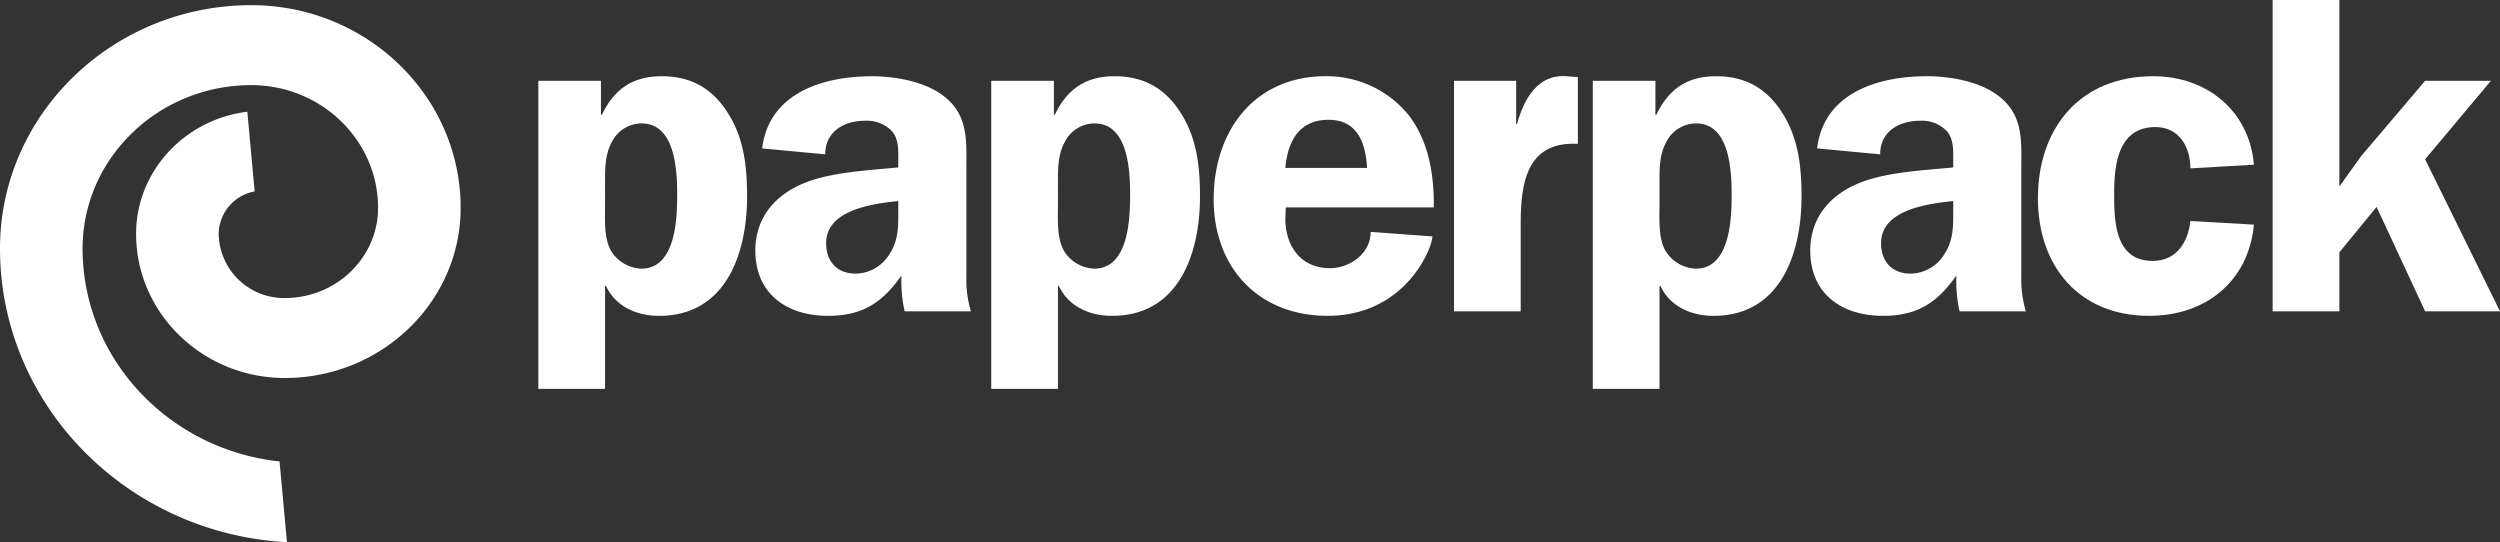
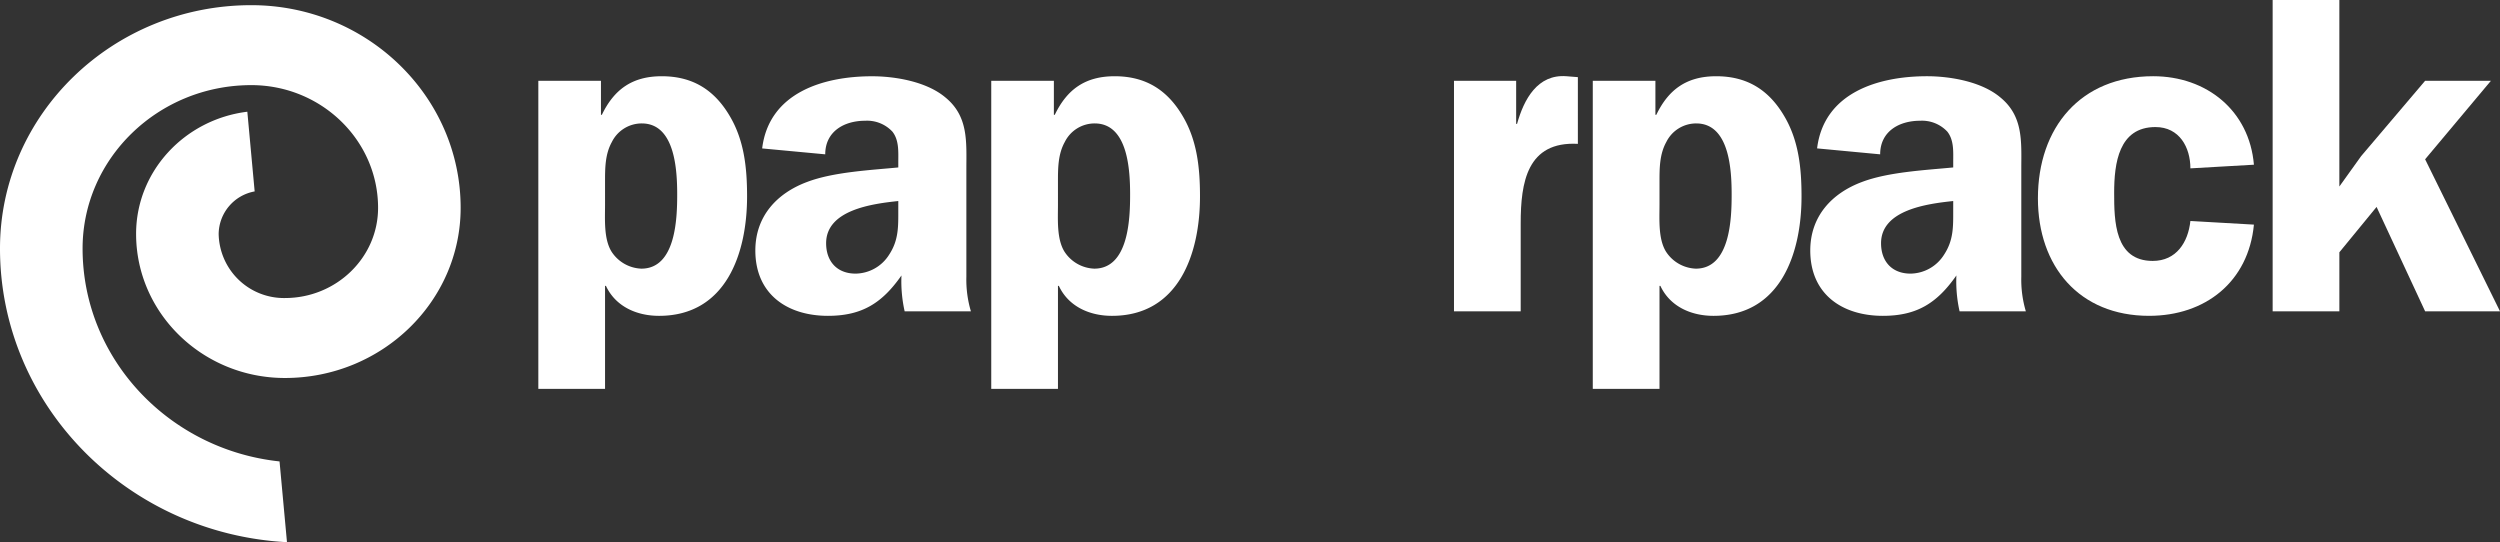
<svg xmlns="http://www.w3.org/2000/svg" id="Layer_1" data-name="Layer 1" viewBox="0 0 460.762 99.927">
  <rect x="0" y="0" width="460.762" height="99.927" fill="#333333" stroke="none" />
  <defs>
    <style>
      .cls-1 {
        fill: #fff;
      }
    </style>
  </defs>
  <title>d0e78f88-b377-4abc-933e-f86913c80079</title>
  <path class="cls-1" d="M110.759,14.887V21.16h.167c2.258-4.683,5.6-7.109,11.04-7.109,5.687,0,9.7,2.509,12.545,7.36,2.676,4.516,3.178,9.618,3.178,14.8,0,10.455-3.847,22-16.225,22-4.182,0-8.029-1.756-9.785-5.52h-.167V71.676H99.217V14.887Zm.753,22.833c0,2.676-.251,6.273,1.171,8.615a6.846,6.846,0,0,0,5.52,3.178c6.356,0,6.607-9.284,6.607-13.633s-.335-13.131-6.524-13.131a6.136,6.136,0,0,0-5.52,3.429c-1.254,2.258-1.254,4.851-1.254,7.36Z" />
  <path class="cls-1" d="M166.731,57.374a25.252,25.252,0,0,1-.586-6.607c-3.513,5.018-7.193,7.443-13.549,7.443-7.527,0-13.382-4.015-13.382-12.044,0-6.273,3.931-10.538,9.535-12.629,4.851-1.84,11.625-2.174,16.811-2.676v-1c0-1.84.167-4.015-1.087-5.6a6.384,6.384,0,0,0-5.018-2.007c-3.931,0-7.36,2.007-7.36,6.189l-11.625-1.087c1.254-10.287,11.291-13.3,20.24-13.3,4.349,0,10.036,1,13.465,3.847,4.349,3.513,3.931,8.2,3.931,13.3V51.018a20.452,20.452,0,0,0,.836,6.356ZM165.56,37.051c-4.683.5-13.3,1.589-13.3,7.778,0,3.346,2.007,5.6,5.436,5.6a7.407,7.407,0,0,0,6.189-3.513c1.756-2.676,1.673-5.185,1.673-8.2Z" />
  <path class="cls-1" d="M194.234,14.887V21.16h.167c2.258-4.683,5.6-7.109,11.04-7.109,5.687,0,9.7,2.509,12.545,7.36,2.676,4.516,3.178,9.618,3.178,14.8,0,10.455-3.847,22-16.225,22-4.182,0-8.029-1.756-9.785-5.52h-.167V71.676H182.692V14.887Zm.753,22.833c0,2.676-.251,6.273,1.171,8.615a6.846,6.846,0,0,0,5.52,3.178c6.356,0,6.607-9.284,6.607-13.633s-.335-13.131-6.524-13.131a6.136,6.136,0,0,0-5.52,3.429c-1.254,2.258-1.254,4.851-1.254,7.36Z" />
-   <path class="cls-1" d="M236.98,38.221l-.083,2.091c0,5.018,2.843,9.116,8.2,9.116,3.764,0,7.527-2.76,7.527-6.691l11.375.836c0,2.091-4.935,14.636-19.32,14.636-12.712,0-20.993-8.865-20.993-21.494,0-12.545,7.444-22.665,20.658-22.665A19.374,19.374,0,0,1,259.9,21.578c3.513,4.851,4.433,10.873,4.349,16.644Zm14.971-7.276c-.251-4.6-1.756-8.865-7.109-8.865-5.436,0-7.527,4.015-7.945,8.865Z" />
  <path class="cls-1" d="M279.435,14.887v7.945h.167c1.254-4.516,3.763-9.2,9.116-8.782l2.091.167V26.512c-9.367-.5-10.538,7.109-10.538,14.636V57.374H267.977V14.887Z" />
  <path class="cls-1" d="M305.1,14.887V21.16h.167c2.258-4.683,5.6-7.109,11.04-7.109,5.687,0,9.7,2.509,12.545,7.36,2.676,4.516,3.178,9.618,3.178,14.8,0,10.455-3.847,22-16.225,22-4.182,0-8.029-1.756-9.785-5.52h-.167V71.676H293.557V14.887Zm.753,22.833c0,2.676-.251,6.273,1.171,8.615a6.846,6.846,0,0,0,5.52,3.178c6.356,0,6.607-9.284,6.607-13.633s-.335-13.131-6.524-13.131a6.136,6.136,0,0,0-5.52,3.429c-1.254,2.258-1.254,4.851-1.254,7.36Z" />
  <path class="cls-1" d="M361.159,57.374a25.252,25.252,0,0,1-.586-6.607c-3.513,5.018-7.193,7.443-13.549,7.443-7.527,0-13.382-4.015-13.382-12.044,0-6.273,3.931-10.538,9.535-12.629,4.851-1.84,11.625-2.174,16.811-2.676v-1c0-1.84.167-4.015-1.087-5.6a6.384,6.384,0,0,0-5.018-2.007c-3.931,0-7.36,2.007-7.36,6.189L334.9,27.349c1.254-10.287,11.291-13.3,20.24-13.3,4.349,0,10.036,1,13.465,3.847,4.349,3.513,3.931,8.2,3.931,13.3V51.018a20.452,20.452,0,0,0,.836,6.356Zm-1.171-20.323c-4.683.5-13.3,1.589-13.3,7.778,0,3.346,2.007,5.6,5.436,5.6a7.407,7.407,0,0,0,6.189-3.513c1.756-2.676,1.673-5.185,1.673-8.2Z" />
  <path class="cls-1" d="M403.7,31.029c0-3.847-2.007-7.611-6.44-7.611-6.775,0-7.611,6.691-7.611,12.127,0,5.185.084,12.545,7.109,12.545,4.349,0,6.524-3.429,6.942-7.36l11.709.669c-1,10.538-8.949,16.811-19.32,16.811-12.88,0-20.491-9.116-20.491-21.661,0-13.047,7.862-22.5,21.243-22.5,9.869,0,17.731,6.356,18.567,16.309Z" />
  <path class="cls-1" d="M460.762,57.374h-13.8l-8.949-19.236L431.155,46.5V57.374H418.86V0h12.294V34.374l4.015-5.6,11.792-13.884h12.127L446.962,29.356Z" />
  <path class="cls-1" d="M51.521,85.042c-20.386-2.166-36.3-18.931-36.3-39.238,0-16.605,13.952-30.115,31.1-30.115,12.881,0,23.36,10.146,23.36,22.618,0,9.165-7.7,16.622-17.166,16.622A12.036,12.036,0,0,1,40.3,43.106a8.066,8.066,0,0,1,6.635-7.826L45.584,20.591c-11.541,1.419-20.5,10.962-20.5,22.515,0,14.645,12.3,26.559,27.429,26.559C70.37,69.665,84.9,55.6,84.9,38.308,84.9,17.711,67.591.954,46.319.954,20.779.954,0,21.074,0,45.8,0,74.692,23.456,98.359,52.892,99.927Z" />
</svg>